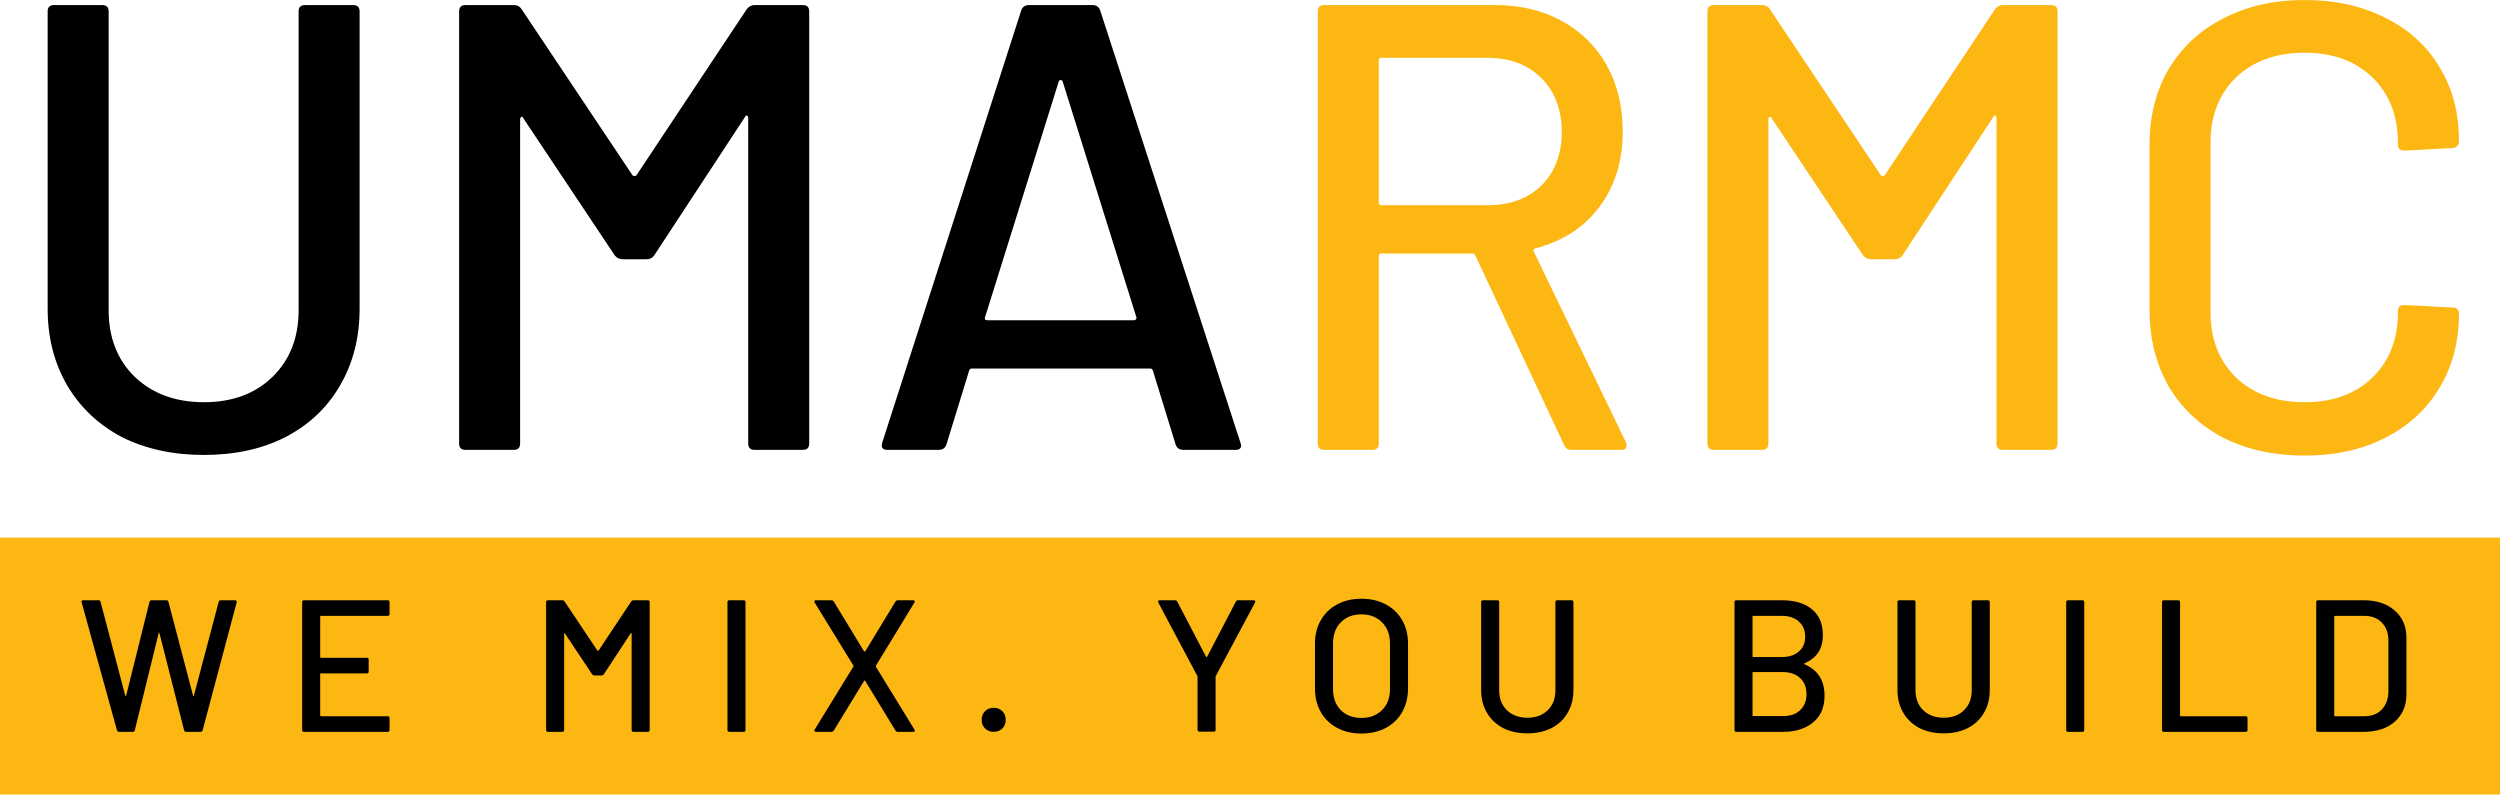
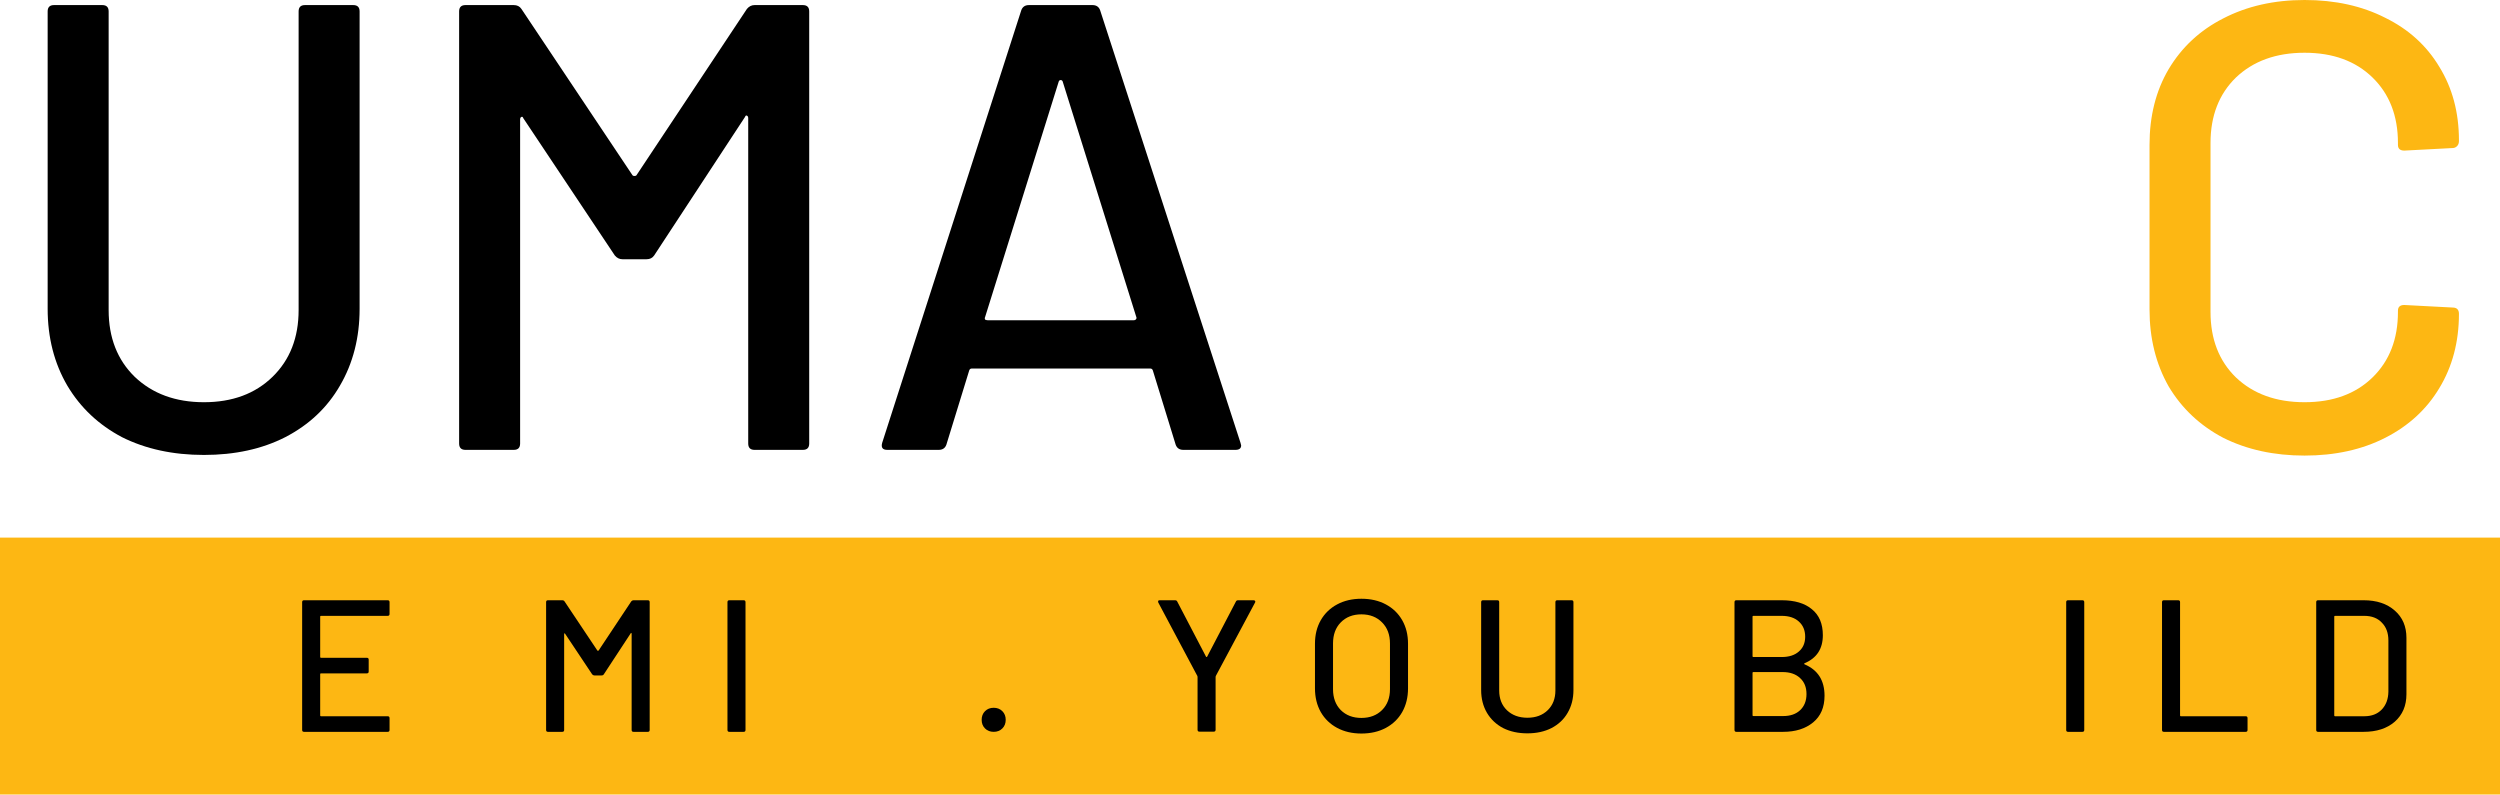
<svg xmlns="http://www.w3.org/2000/svg" width="280" height="89" viewBox="0 0 280 89" fill="none">
  <path d="M0 60.21H280V88.984H0V60.21Z" fill="#FDB713" />
  <path d="M132.533 50.385C132.106 50.385 131.822 50.195 131.679 49.816L129.117 41.489C129.07 41.347 128.975 41.276 128.833 41.276H108.837C108.695 41.276 108.6 41.347 108.552 41.489L105.99 49.816C105.848 50.195 105.564 50.385 105.137 50.385H99.373C98.851 50.385 98.661 50.124 98.803 49.602L114.387 1.139C114.53 0.759 114.814 0.569 115.241 0.569H122.357C122.784 0.569 123.069 0.759 123.211 1.139L138.938 49.602L139.009 49.887C139.009 50.219 138.795 50.385 138.368 50.385H132.533ZM110.331 35.511C110.284 35.606 110.284 35.701 110.331 35.796C110.426 35.843 110.521 35.867 110.616 35.867H126.983C127.078 35.867 127.149 35.843 127.196 35.796C127.291 35.701 127.315 35.606 127.267 35.511L119.013 9.109C118.965 9.014 118.894 8.967 118.799 8.967C118.704 8.967 118.633 9.014 118.586 9.109L110.331 35.511Z" fill="black" />
  <path d="M83.657 0.996C83.895 0.712 84.179 0.569 84.511 0.569H89.919C90.394 0.569 90.631 0.807 90.631 1.281V49.673C90.631 50.148 90.394 50.385 89.919 50.385H84.511C84.037 50.385 83.8 50.148 83.8 49.673V13.237C83.8 13.094 83.752 12.999 83.657 12.952C83.562 12.905 83.491 12.952 83.444 13.094L73.268 28.608C73.078 28.893 72.794 29.035 72.414 29.035H69.71C69.378 29.035 69.093 28.893 68.856 28.608L58.609 13.237C58.562 13.094 58.49 13.047 58.396 13.094C58.301 13.142 58.253 13.237 58.253 13.379V49.673C58.253 50.148 58.016 50.385 57.542 50.385H52.133C51.659 50.385 51.422 50.148 51.422 49.673V1.281C51.422 0.807 51.659 0.569 52.133 0.569H57.542C57.921 0.569 58.206 0.712 58.396 0.996L70.849 19.642C70.896 19.689 70.967 19.713 71.062 19.713C71.157 19.713 71.228 19.689 71.276 19.642L83.657 0.996Z" fill="black" />
  <path d="M22.842 50.954C19.379 50.954 16.319 50.29 13.663 48.962C11.053 47.586 9.014 45.664 7.543 43.197C6.072 40.683 5.337 37.812 5.337 34.586V1.281C5.337 0.807 5.574 0.569 6.049 0.569H11.457C11.931 0.569 12.168 0.807 12.168 1.281V34.729C12.168 37.812 13.141 40.303 15.086 42.201C17.078 44.099 19.664 45.048 22.842 45.048C26.021 45.048 28.583 44.099 30.528 42.201C32.473 40.303 33.445 37.812 33.445 34.729V1.281C33.445 0.807 33.682 0.569 34.157 0.569H39.565C40.039 0.569 40.276 0.807 40.276 1.281V34.586C40.276 37.812 39.541 40.683 38.071 43.197C36.647 45.664 34.607 47.586 31.951 48.962C29.342 50.29 26.305 50.954 22.842 50.954Z" fill="black" />
  <path d="M258.11 51.025C254.694 51.025 251.658 50.361 249.001 49.033C246.392 47.657 244.352 45.736 242.882 43.268C241.458 40.754 240.747 37.884 240.747 34.657V16.226C240.747 12.999 241.458 10.177 242.882 7.757C244.352 5.29 246.392 3.392 249.001 2.064C251.658 0.688 254.694 3.8147e-06 258.11 3.8147e-06C261.525 3.8147e-06 264.538 0.664 267.147 1.993C269.756 3.274 271.772 5.1 273.196 7.472C274.666 9.845 275.402 12.596 275.402 15.727V15.799C275.402 16.036 275.33 16.226 275.188 16.368C275.046 16.51 274.88 16.581 274.69 16.581L269.282 16.866C268.807 16.866 268.57 16.653 268.57 16.226V16.012C268.57 12.976 267.621 10.532 265.724 8.682C263.826 6.832 261.288 5.907 258.11 5.907C254.931 5.907 252.37 6.832 250.424 8.682C248.527 10.532 247.578 12.976 247.578 16.012V34.942C247.578 37.978 248.527 40.422 250.424 42.272C252.37 44.122 254.931 45.048 258.11 45.048C261.288 45.048 263.826 44.122 265.724 42.272C267.621 40.422 268.57 37.978 268.57 34.942V34.8C268.57 34.373 268.807 34.159 269.282 34.159L274.69 34.444C275.164 34.444 275.402 34.681 275.402 35.156C275.402 38.287 274.666 41.062 273.196 43.482C271.772 45.854 269.756 47.704 267.147 49.033C264.538 50.361 261.525 51.025 258.11 51.025Z" fill="#FDB713" />
-   <path d="M223.466 0.996C223.703 0.712 223.988 0.569 224.32 0.569H229.728C230.202 0.569 230.44 0.807 230.44 1.281V49.673C230.44 50.148 230.202 50.385 229.728 50.385H224.32C223.846 50.385 223.608 50.148 223.608 49.673V13.237C223.608 13.094 223.561 12.999 223.466 12.952C223.371 12.905 223.3 12.952 223.253 13.094L213.077 28.608C212.887 28.893 212.602 29.035 212.223 29.035H209.519C209.187 29.035 208.902 28.893 208.665 28.608L198.418 13.237C198.37 13.094 198.299 13.047 198.204 13.094C198.109 13.142 198.062 13.237 198.062 13.379V49.673C198.062 50.148 197.825 50.385 197.35 50.385H191.942C191.468 50.385 191.231 50.148 191.231 49.673V1.281C191.231 0.807 191.468 0.569 191.942 0.569H197.35C197.73 0.569 198.014 0.712 198.204 0.996L210.657 19.642C210.705 19.689 210.776 19.713 210.871 19.713C210.966 19.713 211.037 19.689 211.084 19.642L223.466 0.996Z" fill="#FDB713" />
-   <path d="M175.982 50.385C175.603 50.385 175.342 50.219 175.2 49.887L165.237 28.608C165.19 28.466 165.095 28.395 164.953 28.395H154.706C154.516 28.395 154.421 28.49 154.421 28.68V49.673C154.421 50.148 154.184 50.385 153.709 50.385H148.301C147.827 50.385 147.59 50.148 147.59 49.673V1.281C147.59 0.807 147.827 0.569 148.301 0.569H167.443C170.29 0.569 172.78 1.162 174.915 2.348C177.097 3.535 178.781 5.195 179.967 7.33C181.153 9.465 181.746 11.932 181.746 14.731C181.746 18.052 180.869 20.875 179.113 23.2C177.406 25.477 175.01 27.019 171.926 27.826C171.736 27.921 171.689 28.039 171.784 28.181L182.102 49.531C182.15 49.626 182.173 49.744 182.173 49.887C182.173 50.219 181.983 50.385 181.604 50.385H175.982ZM154.706 6.476C154.516 6.476 154.421 6.571 154.421 6.761V22.702C154.421 22.892 154.516 22.986 154.706 22.986H166.589C169.104 22.986 171.12 22.251 172.638 20.78C174.156 19.262 174.915 17.269 174.915 14.802C174.915 12.288 174.156 10.271 172.638 8.753C171.12 7.235 169.104 6.476 166.589 6.476H154.706Z" fill="#FDB713" />
  <path d="M259.627 81.966C259.486 81.966 259.416 81.896 259.416 81.756V67.439C259.416 67.299 259.486 67.228 259.627 67.228H264.721C266.181 67.228 267.346 67.614 268.216 68.386C269.086 69.144 269.521 70.162 269.521 71.439V77.755C269.521 79.033 269.086 80.057 268.216 80.829C267.346 81.587 266.181 81.966 264.721 81.966H259.627ZM261.437 80.135C261.437 80.191 261.465 80.219 261.521 80.219H264.806C265.62 80.219 266.265 79.973 266.742 79.482C267.234 78.977 267.486 78.303 267.5 77.461V71.734C267.5 70.892 267.255 70.225 266.764 69.734C266.286 69.228 265.634 68.976 264.806 68.976H261.521C261.465 68.976 261.437 69.004 261.437 69.06V80.135Z" fill="black" />
  <path d="M242.357 81.966C242.217 81.966 242.146 81.896 242.146 81.756V67.439C242.146 67.299 242.217 67.228 242.357 67.228H243.957C244.097 67.228 244.167 67.299 244.167 67.439V80.135C244.167 80.191 244.196 80.219 244.252 80.219H251.515C251.655 80.219 251.725 80.289 251.725 80.429V81.756C251.725 81.896 251.655 81.966 251.515 81.966H242.357Z" fill="black" />
  <path d="M231.625 81.966C231.485 81.966 231.414 81.896 231.414 81.756V67.439C231.414 67.299 231.485 67.228 231.625 67.228H233.225C233.365 67.228 233.436 67.299 233.436 67.439V81.756C233.436 81.896 233.365 81.966 233.225 81.966H231.625Z" fill="black" />
-   <path d="M217.696 82.135C216.672 82.135 215.766 81.938 214.98 81.545C214.208 81.138 213.605 80.57 213.17 79.84C212.735 79.096 212.517 78.247 212.517 77.292V67.439C212.517 67.299 212.587 67.228 212.728 67.228H214.328C214.468 67.228 214.538 67.299 214.538 67.439V77.334C214.538 78.247 214.826 78.984 215.401 79.545C215.991 80.106 216.756 80.387 217.696 80.387C218.636 80.387 219.394 80.106 219.97 79.545C220.545 78.984 220.833 78.247 220.833 77.334V67.439C220.833 67.299 220.903 67.228 221.043 67.228H222.643C222.784 67.228 222.854 67.299 222.854 67.439V77.292C222.854 78.247 222.636 79.096 222.201 79.84C221.78 80.57 221.177 81.138 220.391 81.545C219.619 81.938 218.721 82.135 217.696 82.135Z" fill="black" />
  <path d="M202.117 74.281C202.046 74.323 202.046 74.366 202.117 74.408C203.604 75.039 204.348 76.211 204.348 77.924C204.348 79.215 203.92 80.212 203.064 80.913C202.208 81.615 201.092 81.966 199.717 81.966H194.475C194.334 81.966 194.264 81.896 194.264 81.756V67.439C194.264 67.299 194.334 67.228 194.475 67.228H199.548C201.008 67.228 202.138 67.565 202.938 68.239C203.752 68.899 204.159 69.867 204.159 71.144C204.159 72.66 203.478 73.706 202.117 74.281ZM196.369 68.976C196.313 68.976 196.285 69.004 196.285 69.06V73.502C196.285 73.559 196.313 73.587 196.369 73.587H199.548C200.362 73.587 201.001 73.383 201.464 72.976C201.941 72.569 202.18 72.015 202.18 71.313C202.18 70.597 201.941 70.028 201.464 69.607C201.001 69.186 200.362 68.976 199.548 68.976H196.369ZM199.717 80.198C200.517 80.198 201.148 79.98 201.611 79.545C202.089 79.096 202.327 78.492 202.327 77.734C202.327 76.976 202.089 76.38 201.611 75.945C201.134 75.496 200.482 75.271 199.653 75.271H196.369C196.313 75.271 196.285 75.299 196.285 75.355V80.113C196.285 80.17 196.313 80.198 196.369 80.198H199.717Z" fill="black" />
  <path d="M171.068 82.135C170.043 82.135 169.138 81.938 168.352 81.545C167.58 81.138 166.977 80.57 166.541 79.84C166.106 79.096 165.889 78.247 165.889 77.292V67.439C165.889 67.299 165.959 67.228 166.099 67.228H167.699C167.84 67.228 167.91 67.299 167.91 67.439V77.334C167.91 78.247 168.198 78.984 168.773 79.545C169.363 80.106 170.127 80.387 171.068 80.387C172.008 80.387 172.766 80.106 173.341 79.545C173.917 78.984 174.205 78.247 174.205 77.334V67.439C174.205 67.299 174.275 67.228 174.415 67.228H176.015C176.156 67.228 176.226 67.299 176.226 67.439V77.292C176.226 78.247 176.008 79.096 175.573 79.84C175.152 80.57 174.548 81.138 173.763 81.545C172.991 81.938 172.092 82.135 171.068 82.135Z" fill="black" />
  <path d="M152.477 82.156C151.452 82.156 150.547 81.945 149.761 81.524C148.975 81.103 148.365 80.513 147.929 79.755C147.494 78.984 147.277 78.099 147.277 77.103V72.092C147.277 71.095 147.494 70.218 147.929 69.46C148.365 68.702 148.975 68.113 149.761 67.692C150.547 67.27 151.452 67.06 152.477 67.06C153.515 67.06 154.428 67.27 155.214 67.692C156 68.113 156.61 68.702 157.045 69.46C157.48 70.218 157.698 71.095 157.698 72.092V77.103C157.698 78.099 157.48 78.984 157.045 79.755C156.61 80.513 156 81.103 155.214 81.524C154.428 81.945 153.515 82.156 152.477 82.156ZM152.477 80.408C153.431 80.408 154.203 80.113 154.793 79.524C155.382 78.934 155.677 78.155 155.677 77.187V72.071C155.677 71.088 155.382 70.302 154.793 69.713C154.203 69.109 153.431 68.807 152.477 68.807C151.522 68.807 150.751 69.109 150.161 69.713C149.586 70.302 149.298 71.088 149.298 72.071V77.187C149.298 78.155 149.586 78.934 150.161 79.524C150.751 80.113 151.522 80.408 152.477 80.408Z" fill="black" />
  <path d="M134.337 81.945C134.196 81.945 134.126 81.875 134.126 81.735V75.818C134.126 75.762 134.119 75.727 134.105 75.713L129.726 67.481C129.712 67.453 129.705 67.418 129.705 67.376C129.705 67.277 129.761 67.228 129.873 67.228H131.6C131.726 67.228 131.81 67.277 131.852 67.376L135.073 73.544C135.087 73.573 135.108 73.587 135.137 73.587C135.165 73.587 135.186 73.573 135.2 73.544L138.421 67.376C138.463 67.277 138.547 67.228 138.673 67.228H140.421C140.491 67.228 140.54 67.256 140.568 67.312C140.61 67.355 140.61 67.411 140.568 67.481L136.168 75.713C136.154 75.727 136.147 75.762 136.147 75.818V81.735C136.147 81.875 136.077 81.945 135.937 81.945H134.337Z" fill="black" />
  <path d="M111.293 81.966C110.9 81.966 110.577 81.84 110.324 81.587C110.072 81.335 109.945 81.012 109.945 80.619C109.945 80.226 110.072 79.903 110.324 79.65C110.577 79.398 110.9 79.271 111.293 79.271C111.686 79.271 112.008 79.398 112.261 79.65C112.514 79.903 112.64 80.226 112.64 80.619C112.64 81.012 112.514 81.335 112.261 81.587C112.008 81.84 111.686 81.966 111.293 81.966Z" fill="black" />
-   <path d="M91.387 81.966C91.303 81.966 91.247 81.945 91.219 81.903C91.191 81.847 91.198 81.784 91.24 81.714L95.576 74.66C95.605 74.618 95.605 74.576 95.576 74.534L91.24 67.481C91.212 67.425 91.198 67.383 91.198 67.355C91.198 67.27 91.261 67.228 91.387 67.228H93.134C93.233 67.228 93.317 67.277 93.387 67.376L96.776 72.955C96.79 72.969 96.812 72.976 96.84 72.976C96.868 72.976 96.889 72.969 96.903 72.955L100.292 67.376C100.362 67.277 100.447 67.228 100.545 67.228H102.271C102.355 67.228 102.412 67.256 102.44 67.312C102.468 67.355 102.461 67.411 102.419 67.481L98.103 74.555C98.089 74.597 98.089 74.639 98.103 74.681L102.419 81.714C102.447 81.77 102.461 81.812 102.461 81.84C102.461 81.924 102.398 81.966 102.271 81.966H100.545C100.447 81.966 100.362 81.917 100.292 81.819L96.903 76.26C96.889 76.233 96.868 76.218 96.84 76.218C96.812 76.218 96.79 76.233 96.776 76.26L93.387 81.819C93.317 81.917 93.233 81.966 93.134 81.966H91.387Z" fill="black" />
  <path d="M81.687 81.966C81.546 81.966 81.476 81.896 81.476 81.756V67.439C81.476 67.299 81.546 67.228 81.687 67.228H83.287C83.427 67.228 83.497 67.299 83.497 67.439V81.756C83.497 81.896 83.427 81.966 83.287 81.966H81.687Z" fill="black" />
  <path d="M70.701 67.355C70.771 67.27 70.855 67.228 70.953 67.228H72.553C72.694 67.228 72.764 67.299 72.764 67.439V81.756C72.764 81.896 72.694 81.966 72.553 81.966H70.953C70.813 81.966 70.743 81.896 70.743 81.756V70.976C70.743 70.934 70.729 70.906 70.701 70.892C70.672 70.878 70.651 70.892 70.637 70.934L67.627 75.524C67.571 75.608 67.487 75.65 67.374 75.65H66.574C66.476 75.65 66.392 75.608 66.322 75.524L63.29 70.976C63.276 70.934 63.255 70.92 63.227 70.934C63.199 70.948 63.185 70.976 63.185 71.018V81.756C63.185 81.896 63.115 81.966 62.974 81.966H61.374C61.234 81.966 61.164 81.896 61.164 81.756V67.439C61.164 67.299 61.234 67.228 61.374 67.228H62.974C63.087 67.228 63.171 67.27 63.227 67.355L66.911 72.871C66.925 72.885 66.946 72.892 66.974 72.892C67.002 72.892 67.023 72.885 67.037 72.871L70.701 67.355Z" fill="black" />
  <path d="M43.63 68.765C43.63 68.906 43.56 68.976 43.419 68.976H35.946C35.89 68.976 35.861 69.004 35.861 69.06V73.587C35.861 73.643 35.89 73.671 35.946 73.671H41.083C41.223 73.671 41.293 73.741 41.293 73.881V75.208C41.293 75.348 41.223 75.418 41.083 75.418H35.946C35.89 75.418 35.861 75.446 35.861 75.503V80.135C35.861 80.191 35.89 80.219 35.946 80.219H43.419C43.56 80.219 43.63 80.289 43.63 80.429V81.756C43.63 81.896 43.56 81.966 43.419 81.966H34.051C33.911 81.966 33.84 81.896 33.84 81.756V67.439C33.84 67.299 33.911 67.228 34.051 67.228H43.419C43.56 67.228 43.63 67.299 43.63 67.439V68.765Z" fill="black" />
-   <path d="M13.331 81.966C13.205 81.966 13.128 81.91 13.1 81.798L9.142 67.46L9.121 67.397C9.121 67.284 9.191 67.228 9.331 67.228H11.037C11.163 67.228 11.24 67.291 11.268 67.418L14.026 77.903C14.04 77.931 14.054 77.945 14.068 77.945C14.096 77.945 14.117 77.931 14.131 77.903L16.742 67.418C16.77 67.291 16.847 67.228 16.973 67.228H18.637C18.763 67.228 18.84 67.291 18.868 67.418L21.626 77.924C21.64 77.952 21.654 77.966 21.668 77.966C21.682 77.966 21.696 77.952 21.71 77.924L24.489 67.418C24.517 67.291 24.594 67.228 24.721 67.228H26.321C26.391 67.228 26.44 67.249 26.468 67.291C26.51 67.334 26.524 67.39 26.51 67.46L22.7 81.777C22.672 81.903 22.594 81.966 22.468 81.966H20.847C20.721 81.966 20.644 81.903 20.616 81.777L17.858 70.913C17.844 70.871 17.829 70.85 17.816 70.85C17.802 70.85 17.787 70.871 17.773 70.913L15.1 81.777C15.086 81.903 15.008 81.966 14.868 81.966H13.331Z" fill="black" />
</svg>